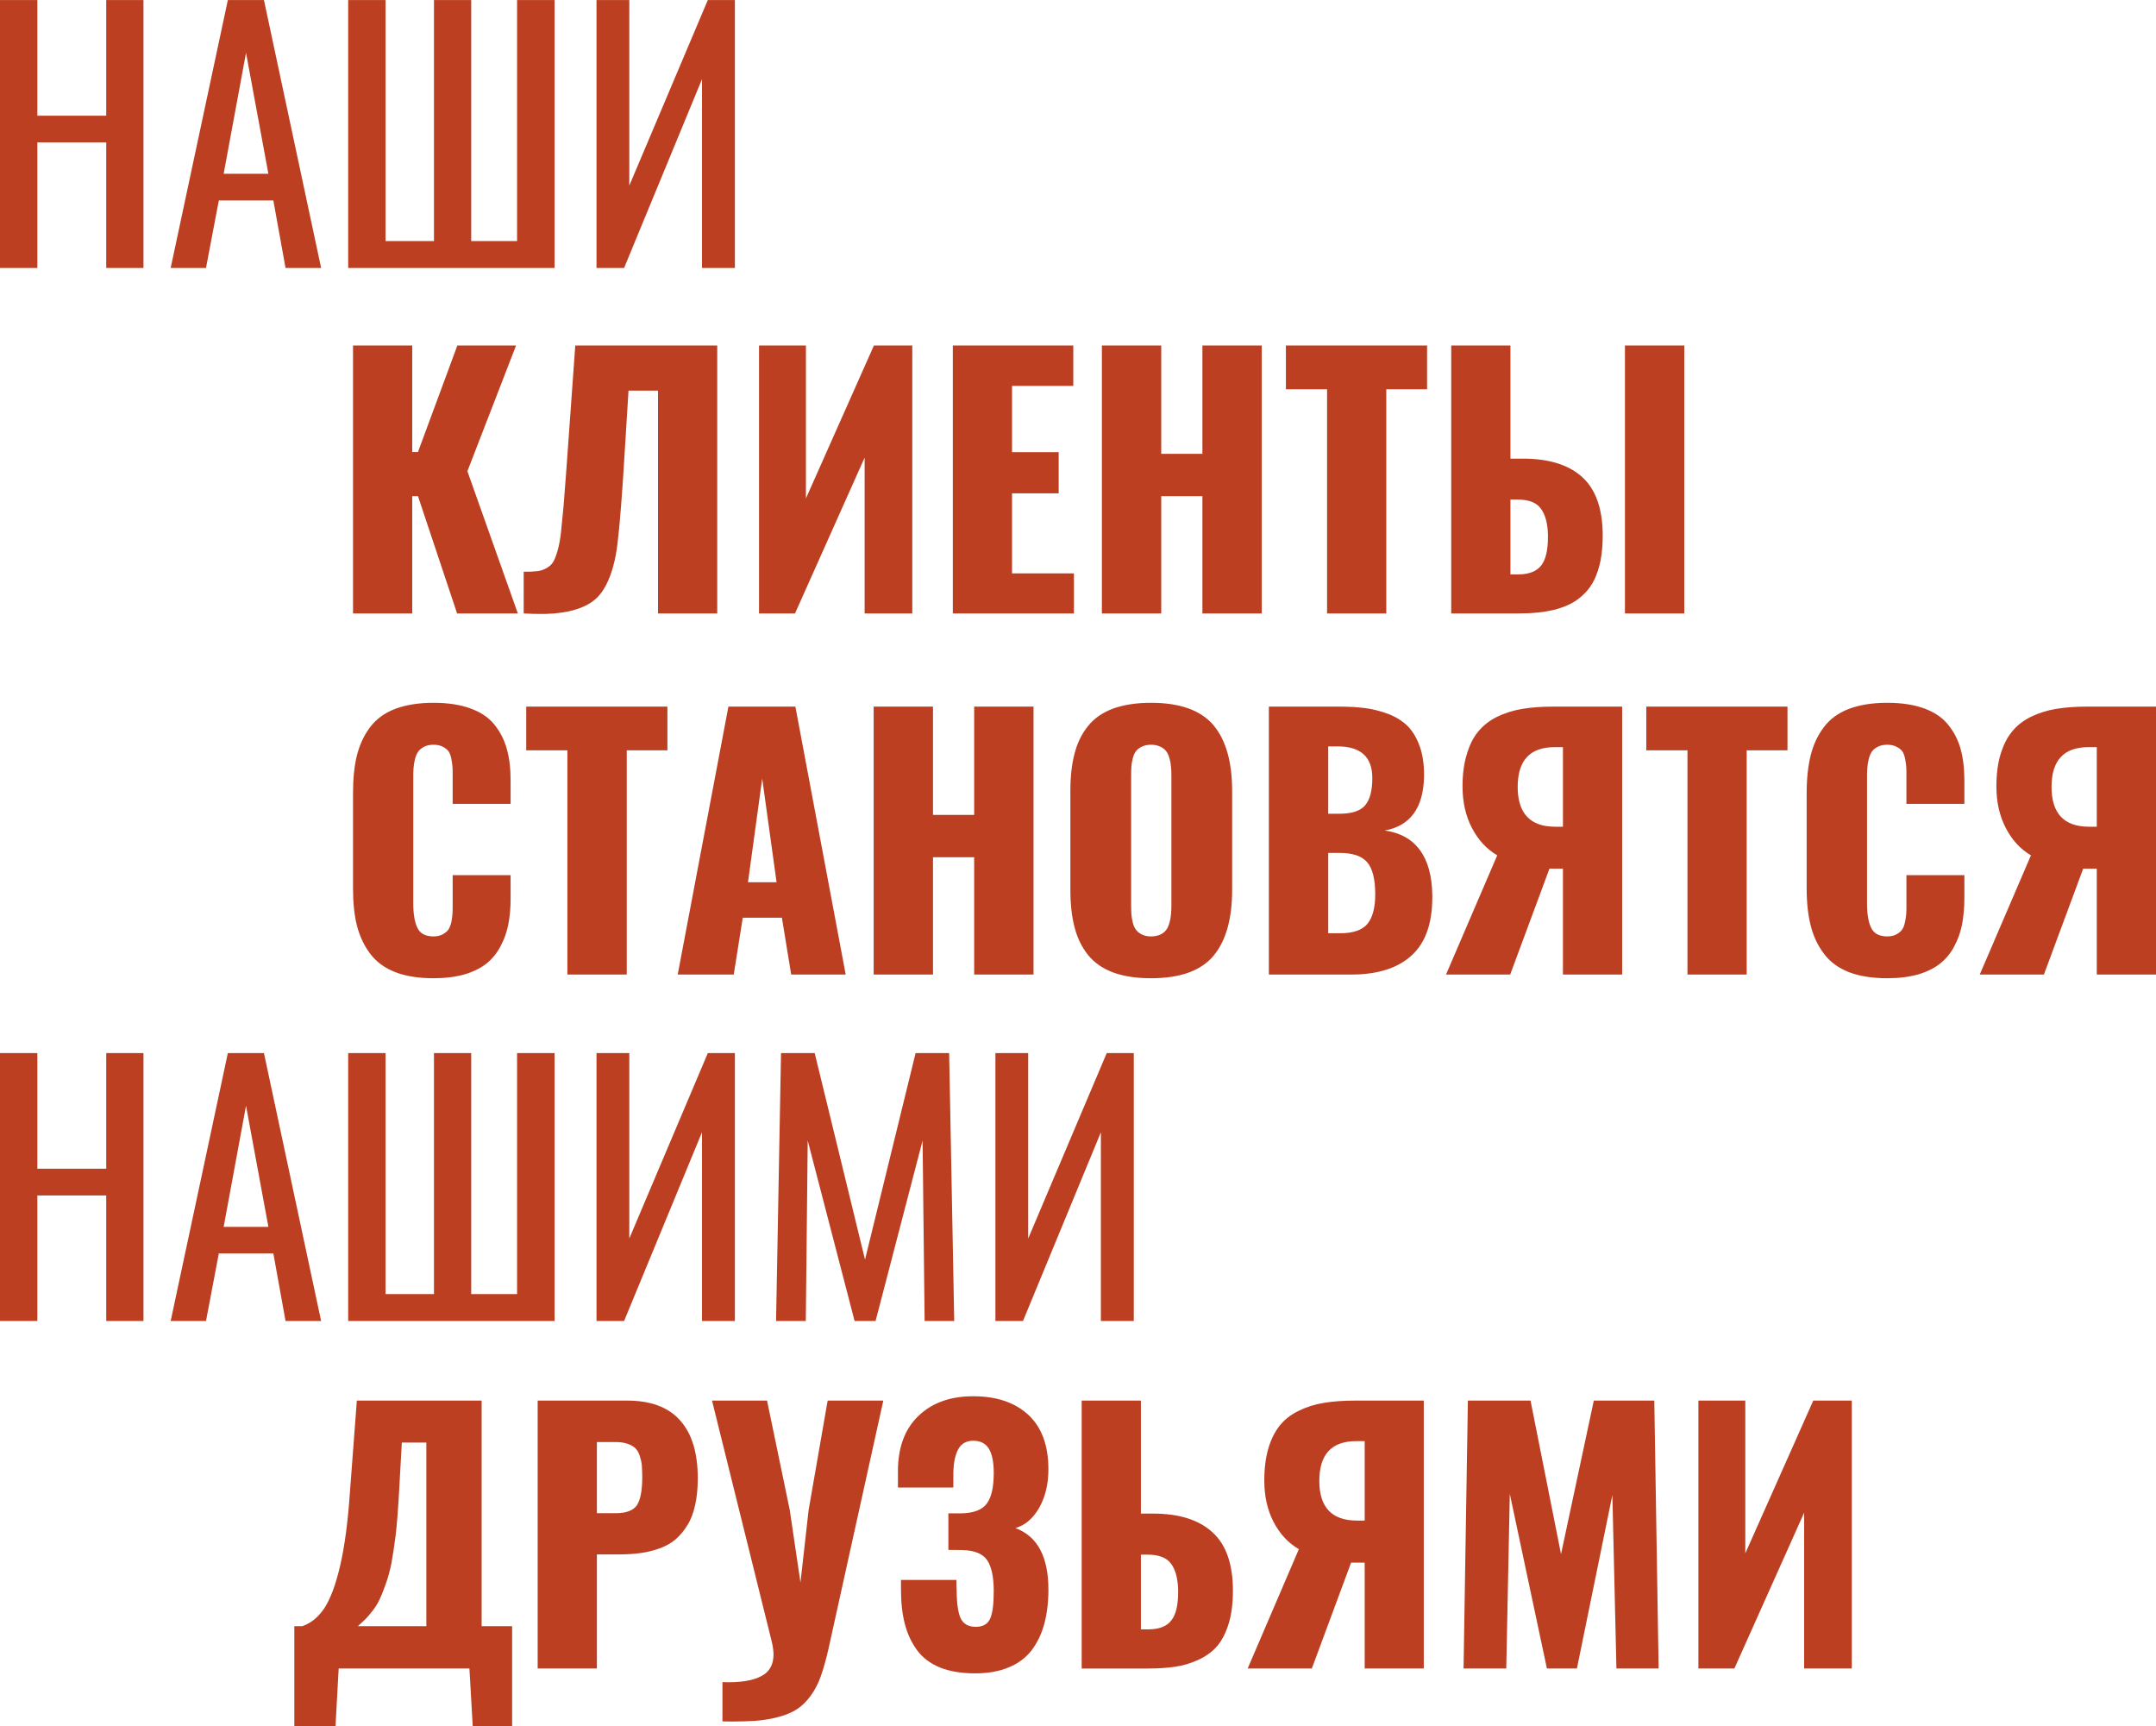
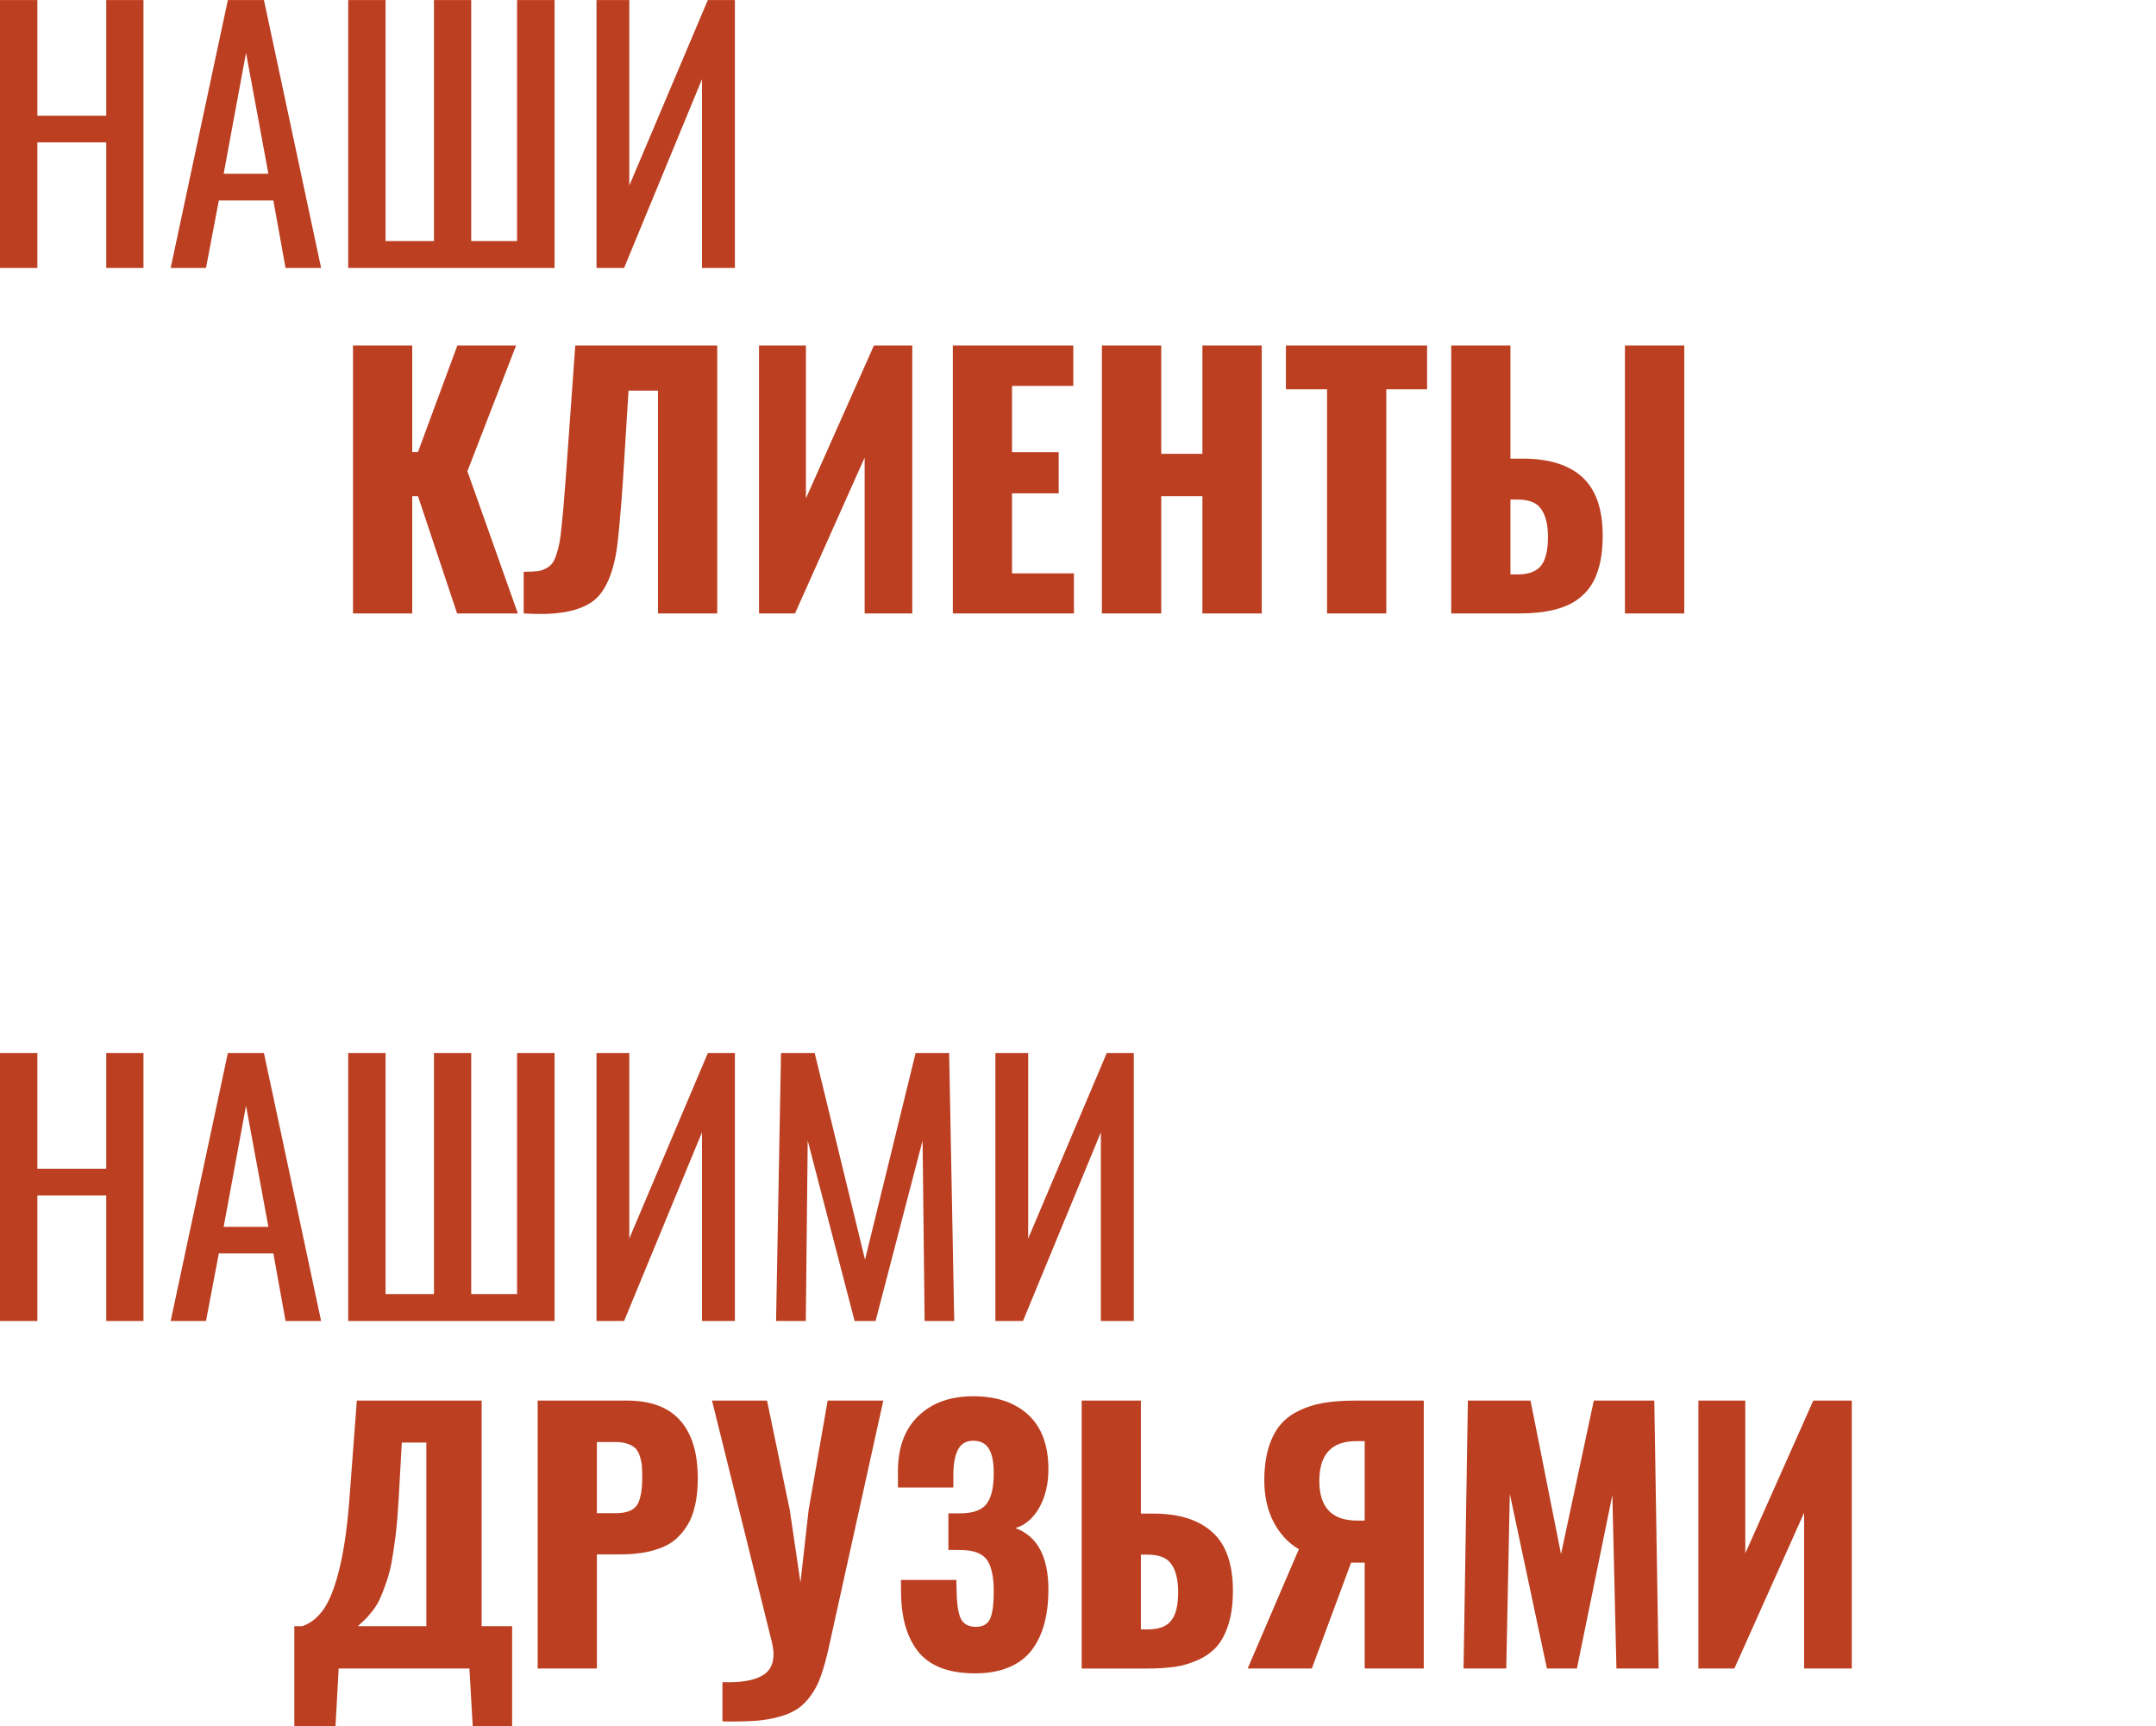
<svg xmlns="http://www.w3.org/2000/svg" xml:space="preserve" width="102.81mm" height="82.308mm" version="1.0" style="shape-rendering:geometricPrecision; text-rendering:geometricPrecision; image-rendering:optimizeQuality; fill-rule:evenodd; clip-rule:evenodd" viewBox="0 0 16966 13582">
  <defs>
    <style type="text/css"> .fil0 {fill:#BC3F21;fill-rule:nonzero} </style>
  </defs>
  <g id="Слой_x0020_1">
    <path class="fil0" d="M0 2108l0 -2108 294 0 0 910 542 0 0 -910 293 0 0 2108 -293 0 0 -988 -542 0 0 988 -294 0zm1760 -741l352 0 -176 -952 -176 952zm-417 741l450 -2108 284 0 450 2108 -280 0 -96 -531 -429 0 -101 531 -278 0zm1397 0l0 -2108 294 0 0 1896 381 0 0 -1896 293 0 0 1896 361 0 0 -1896 295 0 0 2108 -1624 0zm1954 0l0 -2108 258 0 0 1460 618 -1460 213 0 0 2108 -259 0 0 -1485 -613 1485 -217 0z" />
    <path class="fil0" d="M2778 4826l0 -2108 466 0 0 838 45 0 310 -838 462 0 -383 989 397 1119 -478 0 -308 -923 -45 0 0 923 -466 0zm1343 0l0 -328c44,0 78,-1 103,-4 25,-2 50,-10 74,-23 24,-13 42,-29 54,-48 12,-19 24,-50 36,-92 12,-41 20,-87 26,-138 5,-50 12,-117 20,-202 7,-85 14,-175 21,-271 0,-6 0,-11 1,-14 0,-4 1,-8 1,-14 1,-5 1,-10 1,-14l69 -960 1117 0 0 2108 -466 0 0 -1753 -232 0 -43 692c-20,294 -38,493 -56,595 -30,163 -82,279 -155,348 -83,76 -217,117 -402,122 -10,0 -20,0 -31,0 -42,0 -88,-1 -138,-4zm1852 0l0 -2108 369 0 0 1203 535 -1203 302 0 0 2108 -375 0 0 -1226 -548 1226 -283 0zm1525 0l0 -2108 948 0 0 318 -482 0 0 521 367 0 0 324 -367 0 0 630 487 0 0 315 -953 0zm1173 0l0 -2108 467 0 0 852 324 0 0 -852 467 0 0 2108 -467 0 0 -923 -324 0 0 923 -467 0zm1772 0l0 -1764 -324 0 0 -344 1111 0 0 344 -321 0 0 1764 -466 0zm2344 0l0 -2108 467 0 0 2108 -467 0zm-901 -307l60 0c87,0 149,-25 185,-74 33,-46 50,-118 50,-218 0,-7 0,-14 0,-21 -2,-89 -21,-158 -56,-205 -34,-48 -96,-71 -185,-71l-54 0 0 589zm-466 307l0 -2108 466 0 0 890 97 0c207,0 363,49 470,147 106,98 159,251 159,460 0,72 -6,137 -17,195 -12,59 -29,109 -49,151 -21,42 -47,79 -79,110 -32,32 -66,57 -102,76 -37,20 -79,35 -125,48 -47,11 -94,20 -141,24 -47,5 -99,7 -155,7l-524 0z" />
-     <path class="fil0" d="M3411 7696c-118,0 -218,-16 -301,-48 -84,-33 -149,-81 -197,-145 -48,-63 -82,-136 -104,-220 -21,-83 -31,-180 -31,-292l0 -752c0,-114 10,-214 31,-298 22,-84 56,-158 104,-221 48,-63 113,-111 196,-143 83,-31 183,-48 302,-48 114,0 210,15 290,44 81,29 144,71 189,127 45,56 78,119 98,191 20,71 30,154 30,248l0 185 -456 0 0 -212c0,-33 0,-58 -1,-75 -1,-17 -4,-39 -9,-66 -5,-26 -13,-46 -22,-60 -10,-13 -25,-26 -45,-36 -21,-11 -45,-16 -74,-16 -29,0 -53,5 -74,16 -20,10 -35,23 -46,38 -11,15 -19,35 -26,61 -6,26 -10,49 -11,71 -2,21 -2,47 -2,78l0 984c0,84 11,149 33,194 22,44 64,66 126,66 28,0 52,-5 72,-16 19,-10 35,-23 45,-37 10,-15 18,-35 24,-61 5,-27 8,-49 9,-69 1,-19 1,-45 1,-77l0 -222 456 0 0 182c0,76 -6,144 -18,205 -12,61 -32,118 -61,172 -28,54 -65,99 -110,136 -46,36 -103,65 -174,86 -70,20 -152,30 -244,30zm1054 -29l0 -1764 -324 0 0 -344 1111 0 0 344 -320 0 0 1764 -467 0zm1421 -726l225 0 -113 -816 -112 816zm-553 726l399 -2108 527 0 396 2108 -429 0 -73 -447 -308 0 -71 447 -441 0zm1542 0l0 -2108 467 0 0 852 324 0 0 -852 467 0 0 2108 -467 0 0 -923 -324 0 0 923 -467 0zm2183 29c-118,0 -217,-15 -300,-46 -82,-31 -148,-77 -197,-138 -49,-62 -84,-134 -105,-217 -22,-83 -33,-181 -33,-294l0 -778c0,-114 11,-212 33,-295 21,-82 56,-154 105,-215 49,-62 115,-107 197,-138 83,-30 182,-46 300,-46 228,0 391,59 490,175 99,117 148,290 148,519l0 778c0,229 -49,402 -148,520 -99,117 -262,175 -490,175zm-72 -344c20,10 43,15 72,15 27,0 52,-5 72,-14 21,-10 36,-22 47,-37 11,-15 20,-34 26,-58 7,-24 10,-46 12,-67 2,-21 3,-45 3,-74l0 -1011c0,-28 -1,-53 -3,-73 -2,-21 -5,-43 -12,-66 -6,-24 -15,-43 -26,-57 -11,-15 -26,-27 -47,-36 -20,-10 -45,-15 -72,-15 -29,0 -52,5 -72,15 -20,9 -36,21 -46,35 -12,14 -20,33 -26,58 -6,24 -10,46 -11,65 -1,19 -2,44 -2,74l0 1011c0,30 1,54 2,74 1,20 5,42 11,66 6,25 14,44 26,58 10,15 26,27 46,37zm1466 -950l87 0c100,0 169,-23 205,-68 37,-45 55,-116 55,-213 0,-166 -91,-249 -274,-249l-73 0 0 530zm0 940l96 0c101,0 172,-25 213,-74 40,-49 61,-127 61,-233 0,-118 -21,-202 -63,-251 -41,-49 -114,-74 -217,-74l-90 0 0 632zm-467 325l0 -2108 549 0c79,0 149,4 211,12 61,8 122,24 183,47 61,24 110,56 150,95 39,40 71,93 95,161 22,63 33,136 33,219 0,6 0,12 0,18 -5,245 -109,387 -310,423 121,16 213,67 277,153 63,85 96,204 98,355 0,6 0,12 0,19 0,204 -54,356 -161,454 -110,102 -269,152 -477,152l-648 0zm2253 -1163l61 0 0 -626 -66 0c-193,0 -290,104 -290,313 0,208 99,313 295,313zm-859 1163l403 -938c-83,-48 -149,-120 -199,-215 -49,-94 -74,-203 -74,-327 0,-96 11,-180 33,-251 21,-72 50,-132 89,-179 39,-48 88,-87 148,-117 60,-29 127,-51 199,-63 72,-12 154,-18 248,-18l539 0 0 2108 -466 0 0 -833 -79 0 -27 0 -309 833 -505 0zm1900 0l0 -1764 -324 0 0 -344 1111 0 0 344 -321 0 0 1764 -466 0zm1572 29c-118,0 -219,-16 -302,-48 -83,-33 -149,-81 -196,-145 -48,-63 -83,-136 -104,-220 -21,-83 -32,-180 -32,-292l0 -752c0,-114 11,-214 32,-298 21,-84 56,-158 104,-221 47,-63 113,-111 196,-143 82,-31 183,-48 302,-48 113,0 210,15 290,44 80,29 143,71 188,127 46,56 79,119 99,191 20,71 30,154 30,248l0 185 -456 0 0 -212c0,-33 0,-58 -1,-75 -1,-17 -4,-39 -9,-66 -5,-26 -13,-46 -22,-60 -10,-13 -25,-26 -46,-36 -20,-11 -45,-16 -73,-16 -29,0 -54,5 -74,16 -21,10 -36,23 -47,38 -10,15 -19,35 -25,61 -6,26 -10,49 -11,71 -2,21 -2,47 -2,78l0 984c0,84 11,149 33,194 22,44 64,66 126,66 28,0 52,-5 72,-16 19,-10 34,-23 45,-37 10,-15 18,-35 23,-61 6,-27 9,-49 10,-69 1,-19 1,-45 1,-77l0 -222 456 0 0 182c0,76 -7,144 -18,205 -12,61 -32,118 -61,172 -28,54 -65,99 -111,136 -45,36 -103,65 -173,86 -71,20 -152,30 -244,30zm1588 -1192l61 0 0 -626 -66 0c-193,0 -290,104 -290,313 0,208 98,313 295,313zm-860 1163l403 -938c-83,-48 -149,-120 -198,-215 -49,-94 -74,-203 -74,-327 0,-96 11,-180 32,-251 22,-72 51,-132 90,-179 38,-48 88,-87 148,-117 60,-29 126,-51 199,-63 72,-12 154,-18 247,-18l540 0 0 2108 -466 0 0 -833 -79 0 -28 0 -309 833 -505 0z" />
    <path class="fil0" d="M0 10393l0 -2108 294 0 0 910 542 0 0 -910 293 0 0 2108 -293 0 0 -988 -542 0 0 988 -294 0zm1760 -741l352 0 -176 -953 -176 953zm-417 741l450 -2108 284 0 450 2108 -280 0 -96 -532 -429 0 -101 532 -278 0zm1397 0l0 -2108 294 0 0 1896 381 0 0 -1896 293 0 0 1896 361 0 0 -1896 295 0 0 2108 -1624 0zm1954 0l0 -2108 258 0 0 1459 618 -1459 213 0 0 2108 -259 0 0 -1485 -613 1485 -217 0zm1413 0l39 -2108 265 0 396 1625 398 -1625 264 0 40 2108 -233 0 -16 -1420 -370 1420 -165 0 -369 -1420 -15 1420 -234 0zm1726 0l0 -2108 258 0 0 1459 618 -1459 213 0 0 2108 -259 0 0 -1485 -613 1485 -217 0z" />
    <path class="fil0" d="M2816 12794l539 0 0 -1445 -193 0 -25 447c-6,105 -14,200 -24,286 -11,85 -22,158 -33,218 -12,59 -27,115 -46,166 -18,51 -34,91 -48,120 -14,29 -32,59 -56,89 -24,30 -42,52 -56,65 -14,13 -33,31 -58,54zm-500 788l0 -788 62 0c68,-23 126,-70 174,-141 47,-72 89,-182 124,-332 35,-149 61,-341 77,-574l55 -728 982 0 0 1775 240 0 0 788 -310 0 -26 -455 -1029 0 -25 455 -324 0zm2381 -1677l148 0c84,0 140,-22 168,-64 27,-43 41,-116 41,-219 0,-36 -2,-66 -3,-91 -2,-25 -8,-50 -16,-75 -8,-25 -19,-46 -34,-61 -15,-14 -35,-27 -62,-36 -26,-9 -58,-14 -95,-14l-147 0 0 560zm-466 1222l0 -2108 703 0c187,0 326,52 418,156 93,104 139,256 139,455 0,79 -7,150 -21,212 -14,63 -34,116 -62,159 -26,44 -58,80 -93,111 -36,30 -78,53 -125,70 -48,17 -96,29 -146,36 -49,7 -104,11 -164,11l-183 0 0 898 -466 0zm1454 416l0 -309c16,1 33,1 49,1 130,0 224,-22 284,-65 45,-33 68,-84 69,-152 0,-31 -5,-65 -14,-103l-470 -1896 433 0 179 862 84 569 64 -569 150 -862 438 0 -433 1960c-19,83 -39,152 -59,209 -20,57 -46,107 -78,151 -32,45 -67,79 -105,105 -38,26 -87,47 -146,63 -58,16 -122,27 -192,32 -51,3 -110,5 -177,5 -24,0 -50,0 -76,-1zm1989 -378c-108,0 -200,-15 -277,-46 -76,-31 -137,-77 -181,-137 -44,-60 -76,-129 -96,-207 -20,-77 -30,-167 -30,-270l0 -75 436 0c0,50 1,78 2,83 1,105 12,179 33,222 22,43 61,64 118,64 57,0 94,-22 113,-65 19,-43 28,-115 28,-215 0,-111 -17,-192 -51,-243 -34,-51 -98,-78 -193,-81 -2,0 -20,0 -57,-1 -36,0 -55,0 -56,0l0 -288 104 0c98,-2 165,-29 200,-79 36,-50 53,-130 53,-240 0,-84 -13,-147 -38,-189 -26,-42 -67,-63 -123,-63 -54,0 -94,22 -118,66 -24,43 -37,105 -39,186l0 116 -436 0 0 -127c0,-187 53,-332 160,-435 107,-104 251,-156 433,-156 185,0 330,50 435,148 104,98 156,240 156,426 0,119 -25,221 -74,306 -49,84 -111,136 -186,157 174,64 260,226 260,484 0,100 -11,189 -32,268 -21,79 -54,147 -98,207 -45,59 -105,105 -180,136 -75,32 -164,48 -266,48zm1304 -346l58 0c87,0 149,-25 184,-74 34,-45 51,-118 51,-217 0,-7 0,-14 0,-22 -3,-89 -21,-157 -56,-204 -35,-48 -97,-71 -186,-71l-51 0 0 588zm-466 308l0 -2108 466 0 0 889 95 0c207,0 363,50 469,148 107,97 160,251 160,459 0,100 -11,187 -34,261 -23,74 -54,133 -92,177 -39,44 -88,79 -147,106 -59,27 -119,45 -181,54 -63,9 -135,14 -216,14l-520 0zm2166 -1164l61 0 0 -625 -67 0c-193,0 -290,104 -290,313 0,208 99,312 296,312zm-860 1164l403 -939c-83,-48 -149,-119 -199,-214 -49,-95 -73,-204 -73,-327 0,-96 11,-180 32,-252 21,-71 51,-131 89,-179 39,-48 88,-87 149,-116 60,-30 126,-51 198,-63 72,-12 155,-18 248,-18l539 0 0 2108 -465 0 0 -833 -79 0 -28 0 -309 833 -505 0zm1699 0l34 -2108 493 0 240 1208 258 -1208 476 0 34 2108 -332 0 -32 -1365 -279 1365 -236 0 -292 -1374 -28 1374 -336 0zm1848 0l0 -2108 369 0 0 1202 535 -1202 303 0 0 2108 -375 0 0 -1226 -549 1226 -283 0z" />
  </g>
</svg>